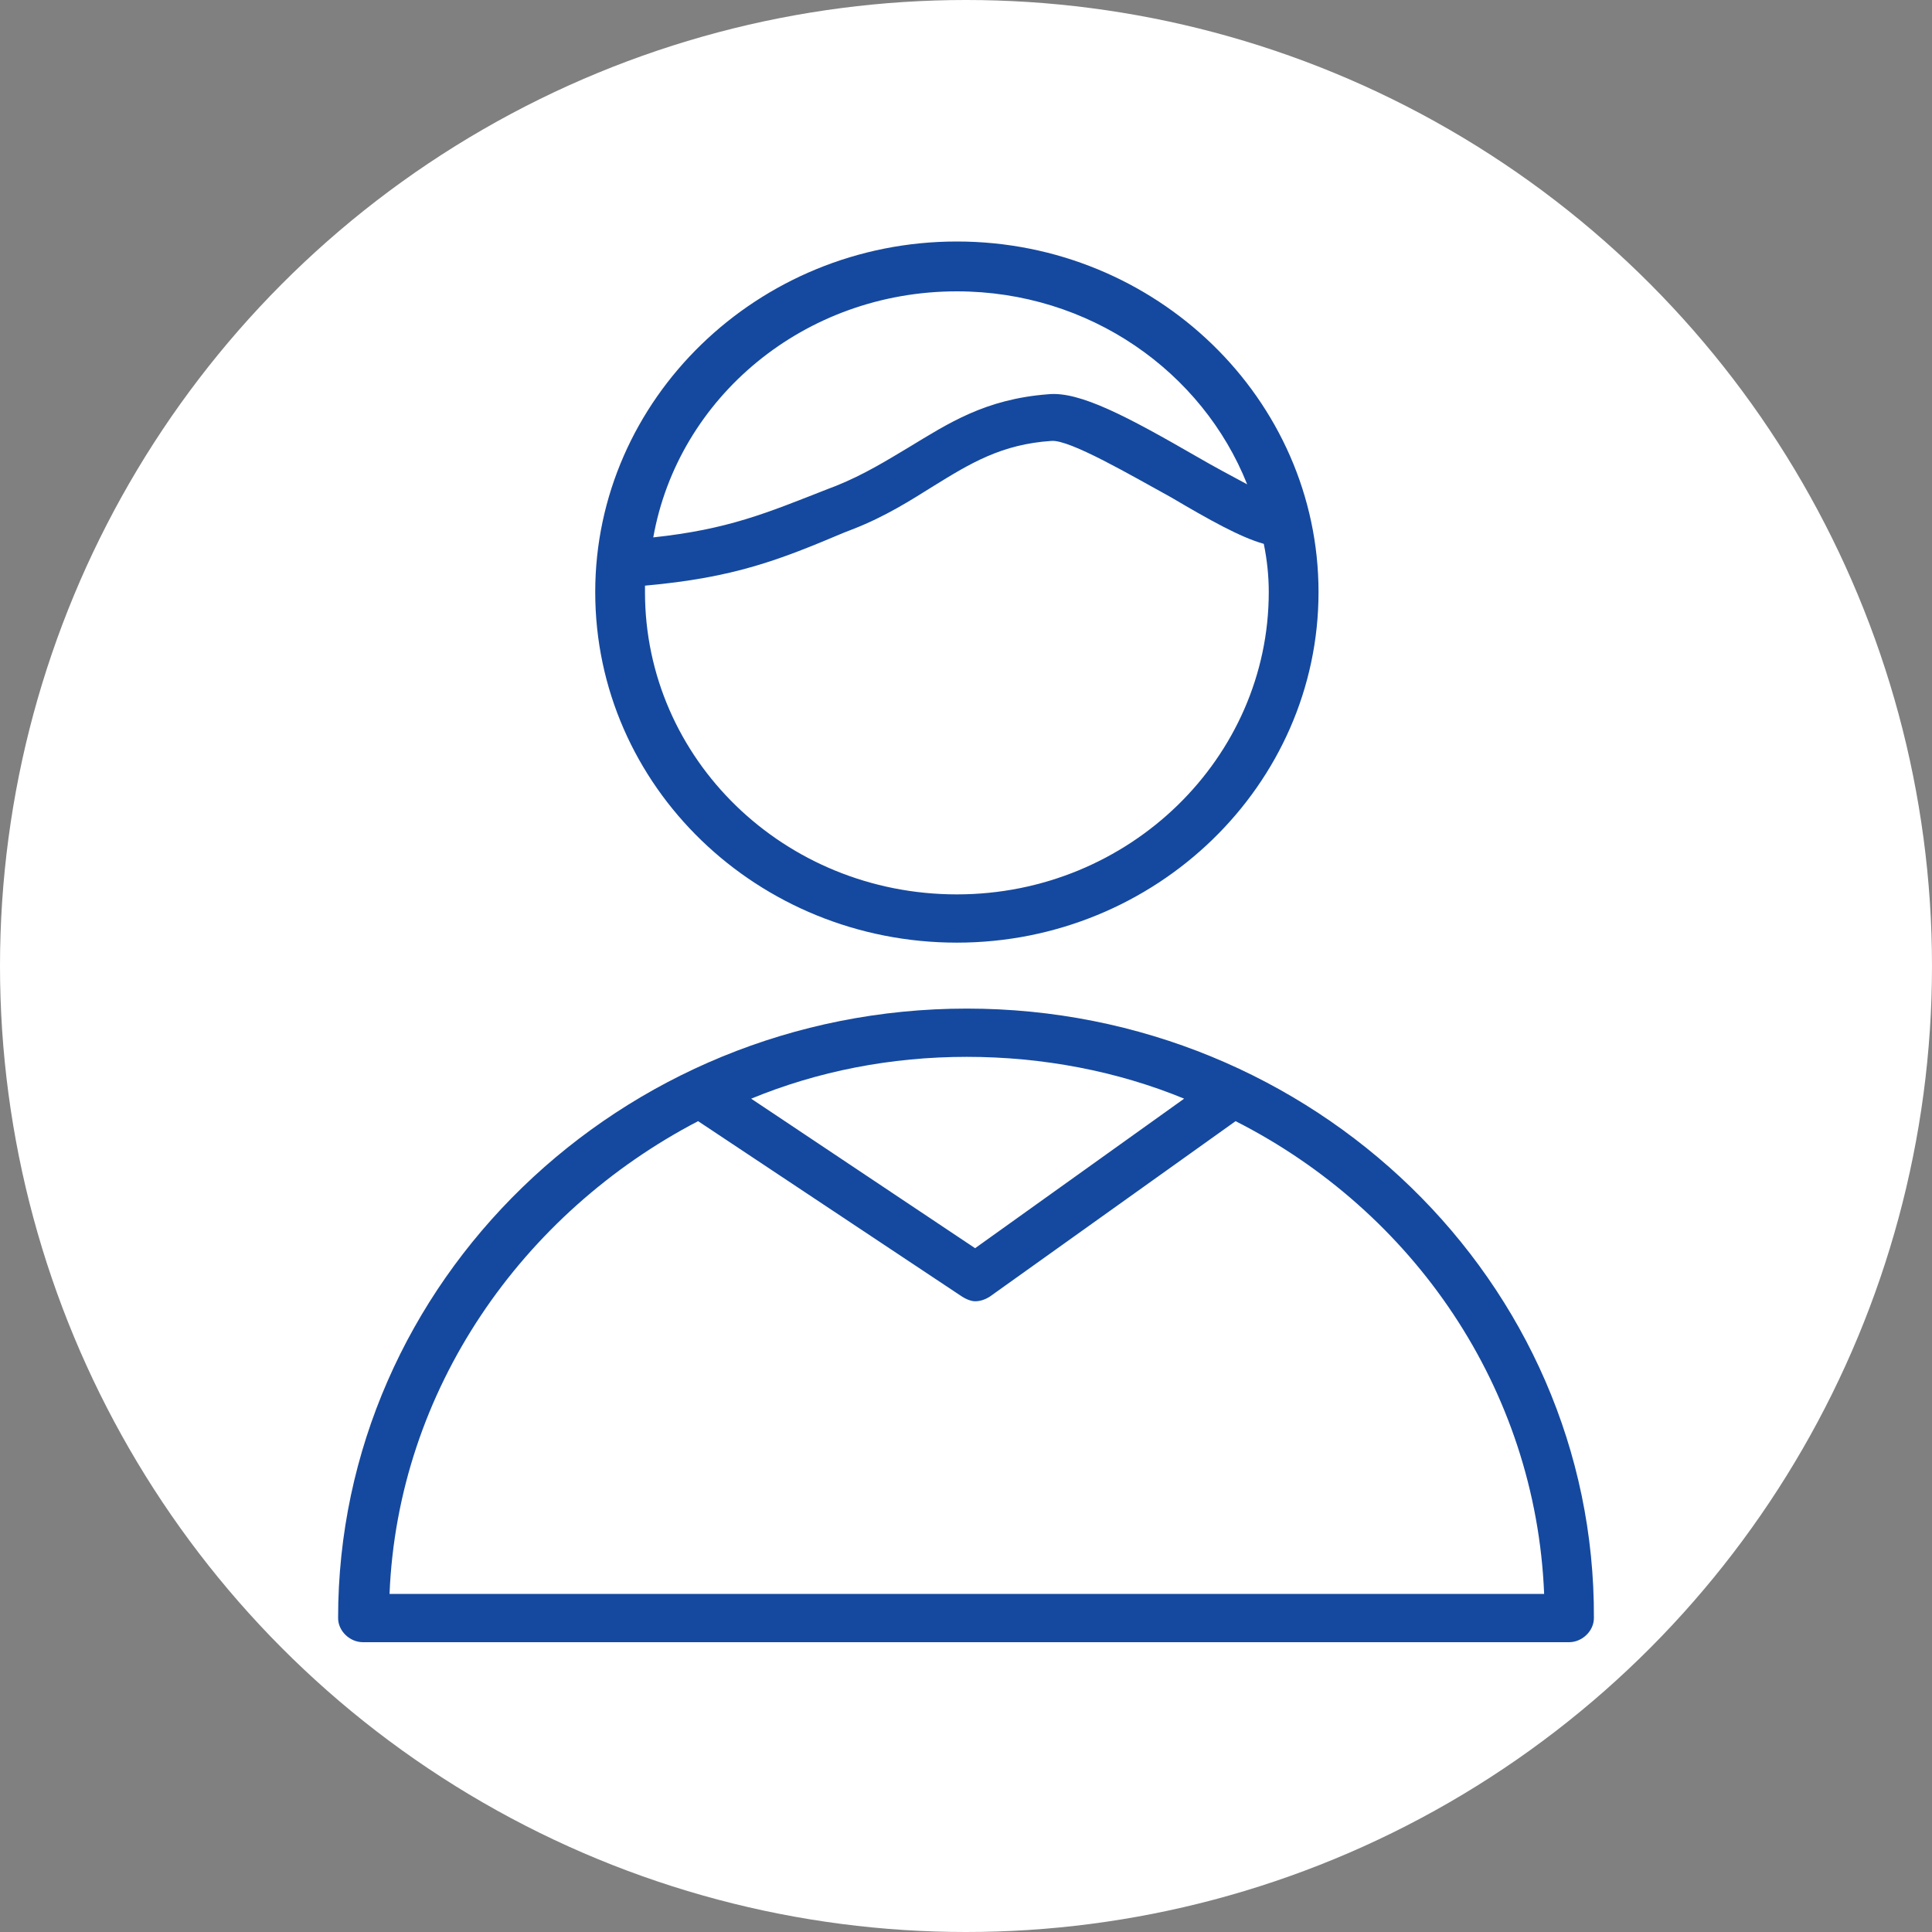
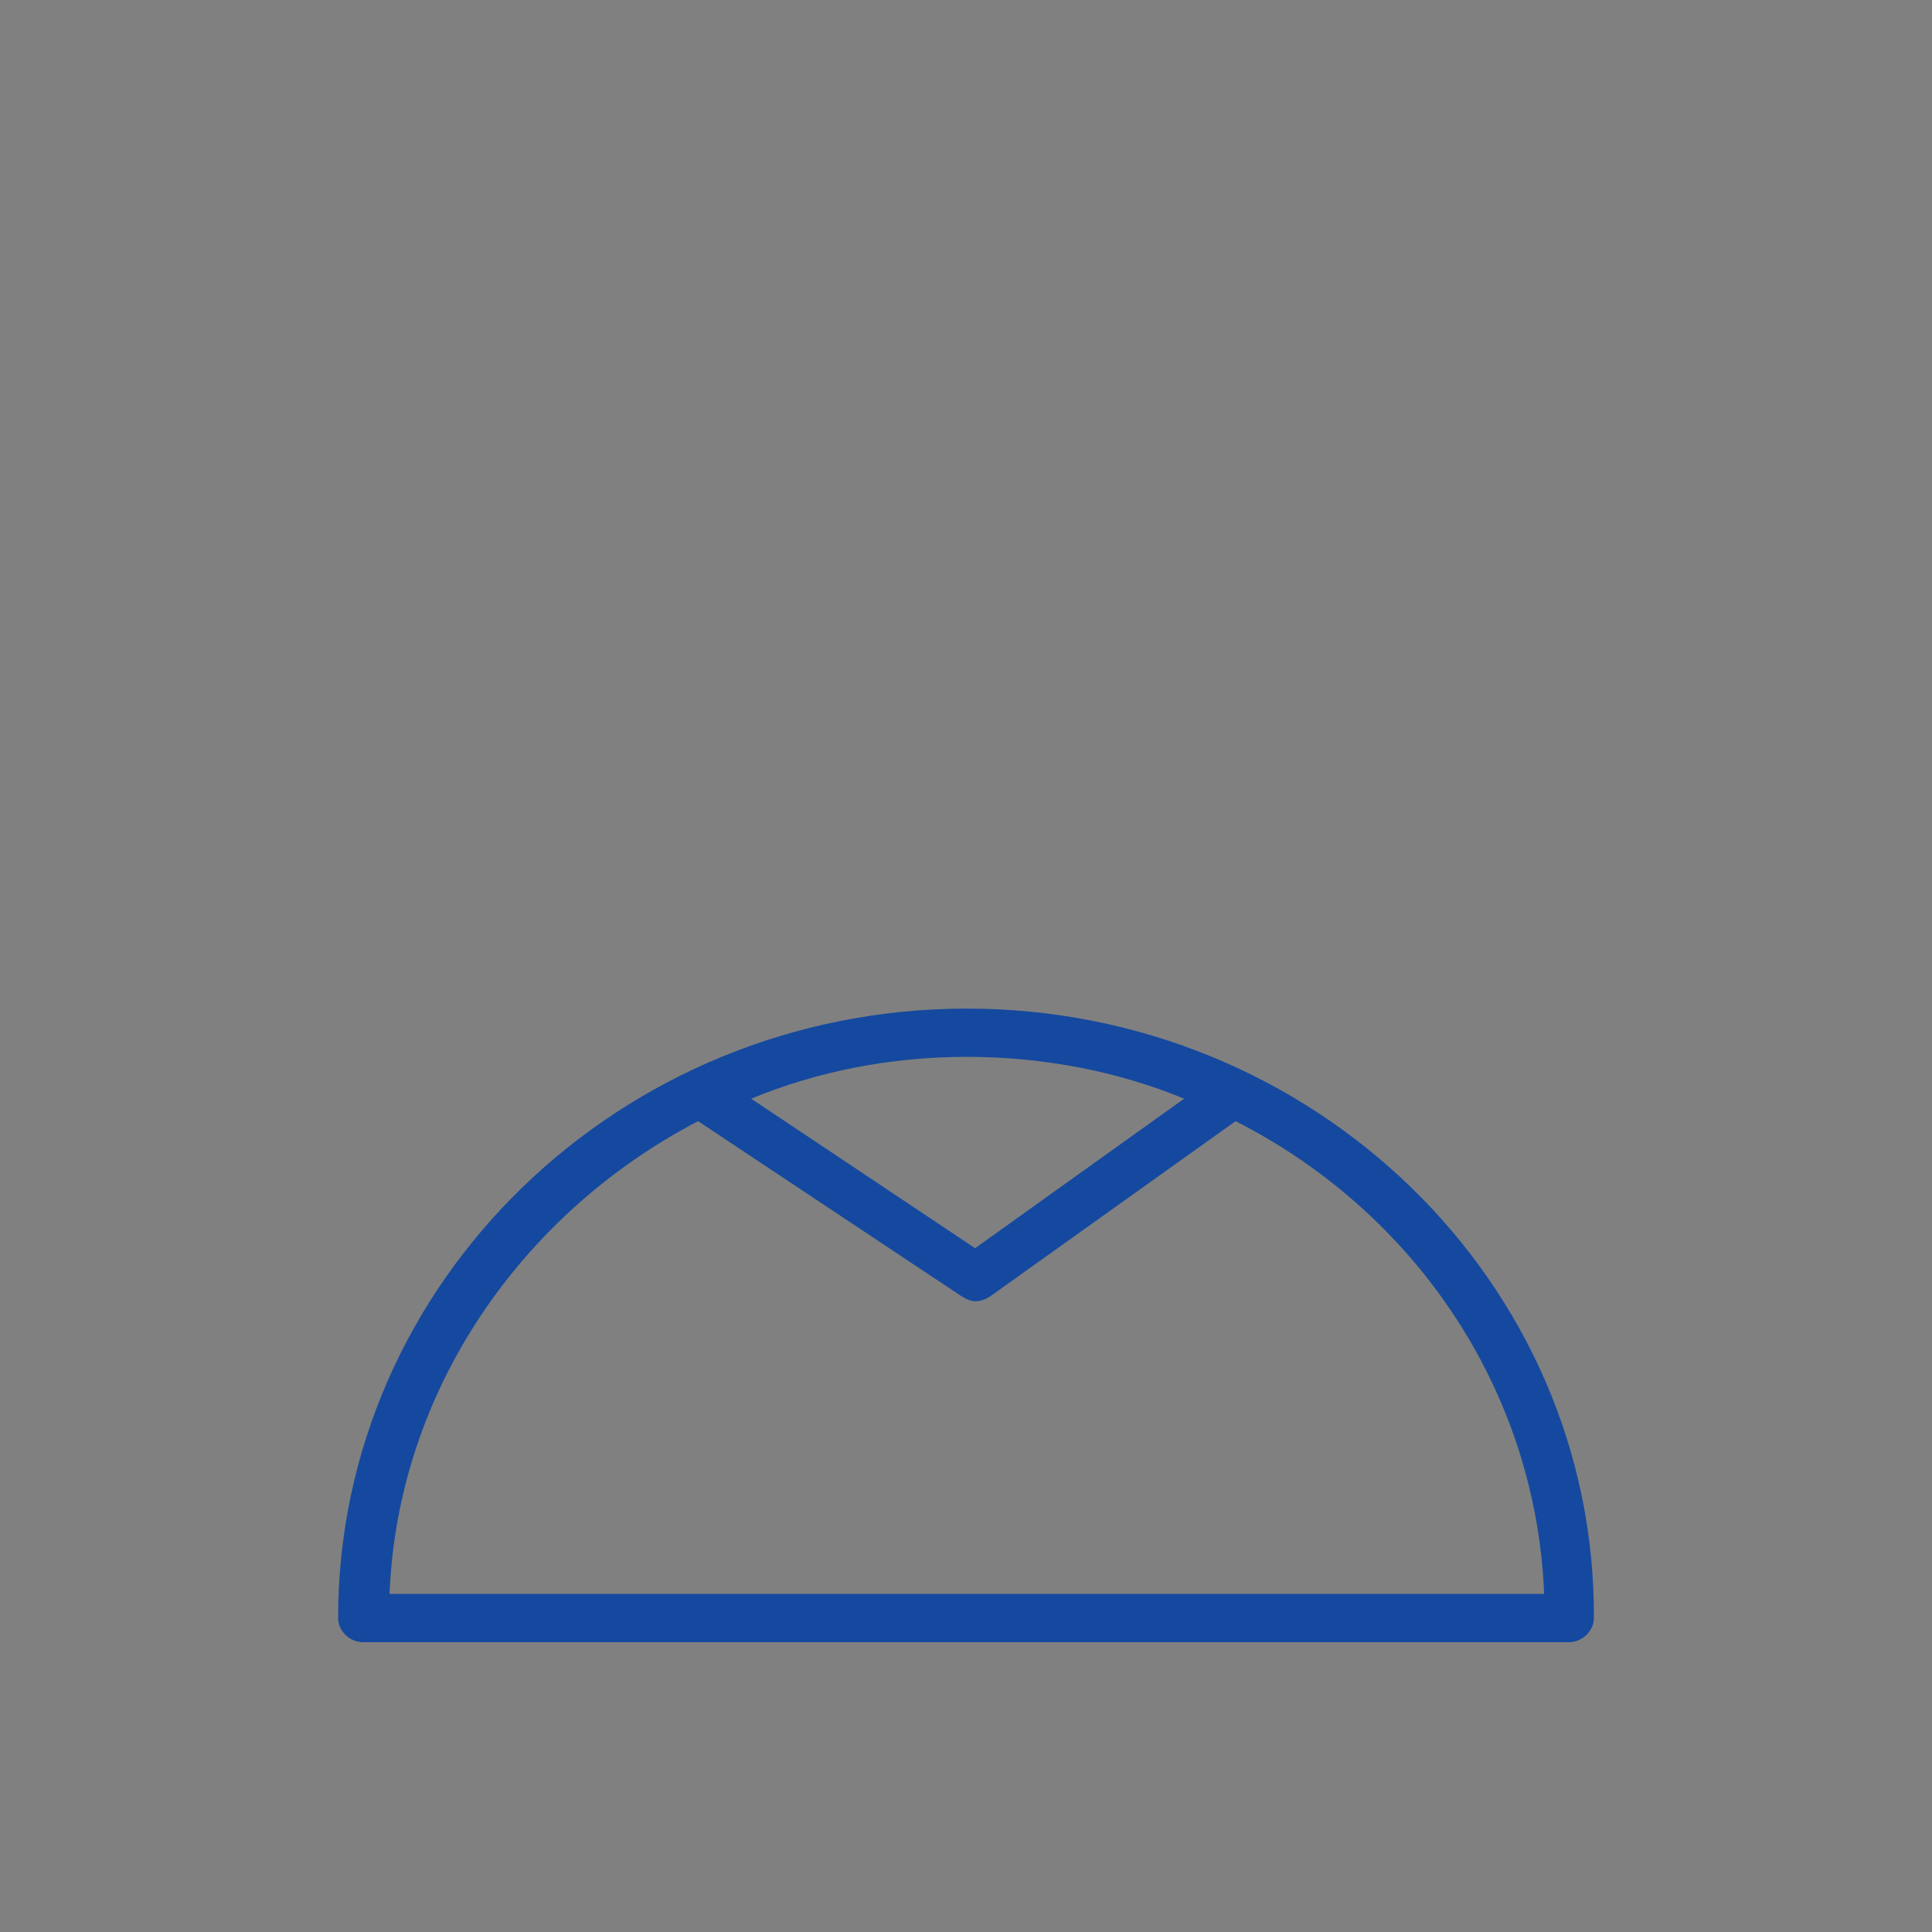
<svg xmlns="http://www.w3.org/2000/svg" width="45" height="45" viewBox="0 0 45 45" fill="none">
  <rect x="0" y="0" width="45" height="45" fill="#808080" stroke="none" />
-   <circle cx="22.5" cy="22.5" r="22.5" fill="white" />
  <path d="M22.519 23.492C14.444 23.492 7.875 29.86 7.875 37.688C7.875 37.988 8.145 38.25 8.455 38.25H36.545C36.854 38.25 37.125 37.988 37.125 37.688C37.163 29.86 30.595 23.492 22.519 23.492ZM22.519 24.616C24.297 24.616 26.035 24.953 27.581 25.59L22.712 29.073L17.496 25.59C19.042 24.953 20.742 24.616 22.519 24.616ZM9.073 37.126C9.266 32.369 12.164 28.249 16.26 26.114L22.403 30.197C22.519 30.272 22.635 30.309 22.712 30.309C22.828 30.309 22.944 30.272 23.06 30.197L28.779 26.114C32.913 28.212 35.773 32.332 35.966 37.126H9.073Z" fill="#15499F" />
-   <path d="M22.287 21.956C26.924 21.956 30.711 18.285 30.711 13.791C30.711 9.296 26.924 5.625 22.287 5.625C17.651 5.625 13.864 9.296 13.864 13.791C13.864 18.323 17.651 21.956 22.287 21.956ZM22.287 6.786C25.378 6.786 28.006 8.659 29.049 11.281C28.701 11.094 28.276 10.869 27.89 10.644C26.267 9.708 25.147 9.108 24.413 9.183C22.944 9.296 22.094 9.858 21.167 10.419C20.665 10.719 20.124 11.056 19.467 11.319L19.273 11.393C17.844 11.955 16.955 12.33 15.216 12.517C15.796 9.258 18.733 6.786 22.287 6.786ZM15.023 13.641C17.11 13.454 18.153 13.041 19.66 12.405L19.853 12.33C20.626 12.03 21.206 11.656 21.747 11.319C22.596 10.794 23.331 10.345 24.49 10.27C24.915 10.232 26.383 11.094 27.272 11.581C28.16 12.105 28.895 12.517 29.436 12.667C29.513 13.041 29.552 13.416 29.552 13.791C29.552 17.649 26.306 20.832 22.287 20.832C18.269 20.832 15.023 17.686 15.023 13.791C15.023 13.753 15.023 13.716 15.023 13.641Z" fill="#15499F" />
</svg>